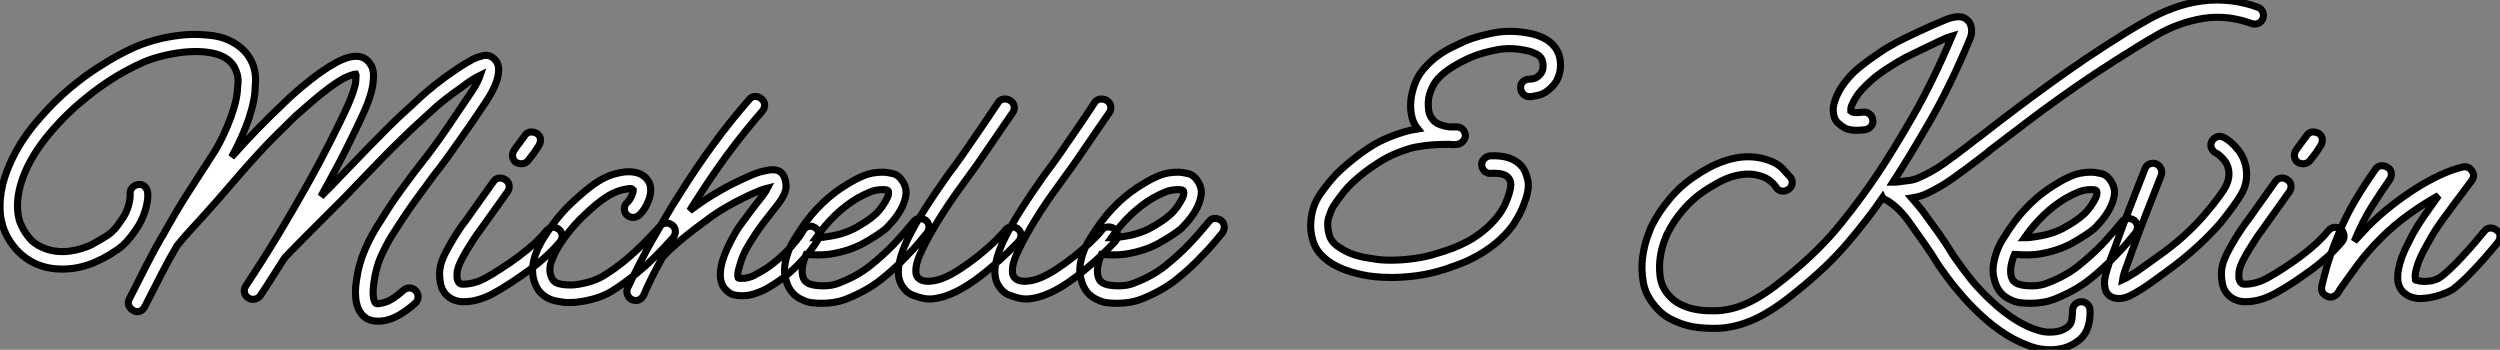
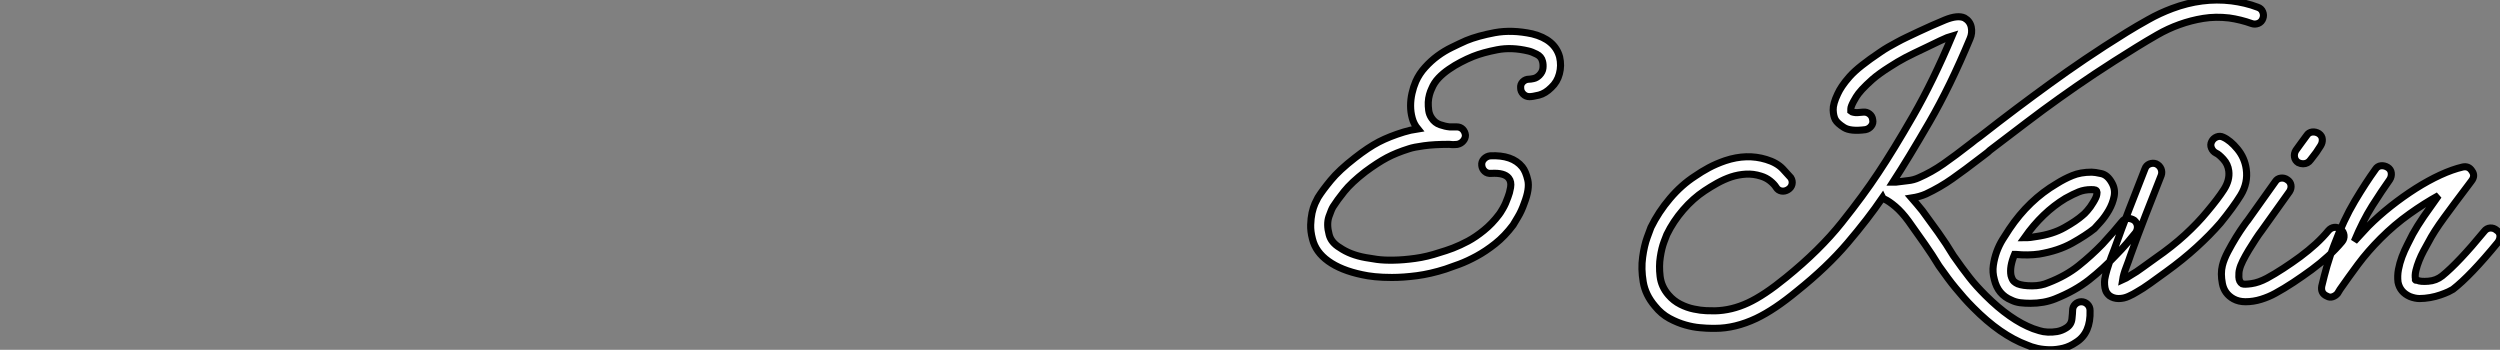
<svg xmlns="http://www.w3.org/2000/svg" viewBox="0.807 -41.901 352.304 49.291">
  <rect x="0.807" y="-41.901" width="352.304" height="49.291" fill="#808080" stroke="none" />
-   <path d="M70.39-33.66L70.39-33.66Q71.18-32.98 71.06-31.75L71.06-31.75Q70.95-30.13 69.44-27.78L69.44-27.78Q68.32-26.10 67.48-24.86Q66.64-23.63 65.88-22.57Q65.13-21.50 64.40-20.47Q63.67-19.43 62.78-18.26L62.78-18.26L61.94-17.19Q61.54-16.63 60.90-15.76Q60.26-14.90 59.50-13.86Q58.74-12.82 57.99-11.70Q57.23-10.58 56.56-9.52L56.56-9.52Q55.50-7.95 54.63-6.08Q53.76-4.20 53.48-1.96L53.48-1.96Q53.31-0.50 53.45 0.11Q53.59 0.73 53.76 0.84L53.76 0.84Q53.98 1.01 55.05 0.70Q56.11 0.39 57.68-1.01L57.68-1.01Q58.07-1.34 58.58-1.32Q59.08-1.29 59.42-0.90L59.42-0.90Q59.75-0.50 59.72 0Q59.70 0.50 59.30 0.84L59.30 0.84Q57.51 2.46 55.78 3.08L55.78 3.08Q55.27 3.25 54.85 3.30Q54.43 3.36 54.10 3.36L54.10 3.36Q53.48 3.36 53.03 3.22Q52.58 3.08 52.30 2.86L52.30 2.86Q51.24 2.13 50.96 0.34L50.96 0.34Q50.90-0.22 50.90-0.87Q50.90-1.51 51.02-2.24L51.02-2.24Q51.30-4.54 52.22-6.69Q53.14-8.85 54.43-10.75L54.43-10.75Q55.10-11.87 55.89-13.05Q56.67-14.22 57.46-15.29Q58.24-16.35 58.88-17.22Q59.53-18.09 59.98-18.65L59.98-18.65Q61.94-21.11 63.70-23.69Q65.46-26.26 67.37-29.12L67.37-29.12Q67.87-29.90 68.12-30.44Q68.38-30.97 68.49-31.30L68.49-31.30Q68.04-31.08 67.40-30.69Q66.75-30.30 65.74-29.51L65.74-29.51Q64.51-28.67 63.42-27.80Q62.33-26.94 61.82-26.43L61.82-26.43Q60.65-25.37 59.64-24.44Q58.63-23.52 57.43-22.34Q56.22-21.17 54.60-19.52Q52.98-17.86 50.62-15.40L50.62-15.40Q50.01-14.73 49-13.72Q47.99-12.71 46.76-11.48L46.76-11.48Q45.36-10.08 43.85-8.57Q42.34-7.06 40.94-5.60L40.94-5.60Q40.10-4.31 39.26-2.97Q38.42-1.62 37.52-0.28L37.52-0.28Q37.13 0.28 36.46 0.28L36.46 0.28Q36.06 0.28 35.78 0.06L35.78 0.06Q35.34-0.22 35.25-0.70Q35.17-1.18 35.45-1.62L35.45-1.62Q37.91-5.32 40.10-8.96Q42.28-12.60 44.13-15.90Q45.98-19.21 47.40-22.04Q48.83-24.86 49.78-26.94L49.78-26.94Q50.85-29.40 50.93-30.38Q51.02-31.36 50.96-31.47L50.96-31.47Q50.74-31.47 49.90-31.16Q49.06-30.86 47.26-29.57L47.26-29.57Q45.98-28.62 44.69-27.50Q43.40-26.38 42.50-25.59L42.50-25.59Q41.05-24.19 39.76-22.90Q38.47-21.62 37.21-20.24Q35.95-18.87 34.58-17.30Q33.21-15.74 31.58-13.83L31.58-13.83Q30.74-12.88 30.04-12.10Q29.34-11.31 28.67-10.58L28.67-10.58Q27.94-9.80 27.24-9.02Q26.54-8.23 25.76-7.28L25.76-7.28Q24.70-5.49 23.60-3.36Q22.51-1.23 21.22 1.29L21.22 1.29Q20.83 2.02 20.16 2.02L20.16 2.02Q19.82 2.02 19.60 1.85L19.60 1.85Q19.15 1.62 18.96 1.15Q18.76 0.67 19.04 0.22L19.04 0.22Q20.33-2.35 21.45-4.54Q22.57-6.72 23.63-8.57L23.63-8.57Q23.63-8.57 23.69-8.62L23.69-8.62Q25.70-12.26 27.44-14.95Q29.18-17.64 30.80-20.16L30.80-20.16Q31.19-20.72 31.75-21.78Q32.31-22.85 32.84-24.11Q33.38-25.37 33.77-26.68Q34.16-28 34.27-29.18L34.27-29.18L34.27-29.34Q34.33-29.85 34.36-30.38Q34.38-30.91 34.24-31.44Q34.10-31.98 33.80-32.51Q33.49-33.04 32.87-33.54L32.87-33.54Q31.92-34.22 30.49-34.47Q29.06-34.72 27.41-34.61Q25.76-34.50 24.05-34.10Q22.34-33.71 20.94-33.10L20.94-33.10Q20.16-32.76 18.82-32.06Q17.47-31.36 15.79-30.24Q14.11-29.12 12.21-27.52Q10.30-25.93 8.40-23.80L8.40-23.80Q5.60-20.66 4.28-17.50Q2.97-14.34 3.36-11.65L3.36-11.65Q3.36-11.65 3.47-11.12Q3.58-10.58 3.95-9.86Q4.31-9.13 4.96-8.34Q5.60-7.56 6.72-7.06L6.72-7.06Q7.67-6.61 8.71-6.50Q9.74-6.38 10.70-6.52Q11.65-6.66 12.43-6.92Q13.22-7.17 13.66-7.39L13.66-7.39Q13.83-7.50 14.06-7.62L14.06-7.62Q15.06-8.18 15.99-8.76Q16.91-9.35 17.86-10.81L17.86-10.81Q18.65-11.87 18.93-12.99Q19.21-14.11 19.15-14.56L19.15-14.56Q19.10-15.12 19.46-15.48Q19.82-15.85 20.33-15.90L20.33-15.90Q20.83-15.96 21.20-15.62Q21.56-15.29 21.62-14.73L21.62-14.73Q21.73-13.78 21.28-12.26Q20.83-10.75 19.88-9.41L19.88-9.41Q18.65-7.62 17.47-6.80Q16.30-5.99 15.23-5.43L15.23-5.43Q15.01-5.32 14.84-5.26L14.84-5.26Q13.94-4.76 12.54-4.37Q11.14-3.98 9.52-3.98L9.52-3.98Q8.57-3.98 7.59-4.17Q6.61-4.37 5.66-4.82L5.66-4.82Q3.25-5.99 1.85-8.51L1.85-8.51Q1.29-9.58 1.12-10.36Q0.95-11.14 0.90-11.31L0.90-11.31Q0.45-14.90 2.18-18.76L2.18-18.76Q3.64-22.18 6.55-25.42L6.55-25.42Q8.57-27.72 10.61-29.43Q12.66-31.14 14.48-32.31Q16.30-33.49 17.72-34.24Q19.15-35 19.99-35.34L19.99-35.34Q21.56-36.01 23.46-36.46Q25.37-36.90 27.16-37.02L27.16-37.02Q28.78-37.13 30.77-36.88Q32.76-36.62 34.33-35.50L34.33-35.50Q35.39-34.72 35.92-33.85Q36.46-32.98 36.65-32.12Q36.85-31.25 36.82-30.46Q36.79-29.68 36.74-29.12L36.74-29.12L36.74-28.95Q36.62-27.78 36.26-26.46Q35.90-25.14 35.42-23.94Q34.94-22.74 34.41-21.64Q33.88-20.55 33.43-19.77L33.43-19.77Q35.34-21.90 37.04-23.66Q38.75-25.42 40.82-27.38L40.82-27.38Q41.78-28.34 43.23-29.57Q44.69-30.80 46.14-31.81L46.14-31.81Q48.38-33.38 49.87-33.80Q51.35-34.22 52.30-33.60L52.30-33.60Q52.75-33.32 53.14-32.62Q53.54-31.92 53.42-30.63L53.42-30.63Q53.31-28.78 52.02-25.93L52.02-25.93Q51.07-23.86 49.59-20.89Q48.10-17.92 46.03-14.22L46.03-14.22Q46.93-15.12 47.66-15.85Q48.38-16.58 48.83-17.08L48.83-17.08Q51.24-19.60 52.86-21.25Q54.49-22.90 55.69-24.11Q56.90-25.31 57.93-26.24Q58.97-27.16 60.14-28.28L60.14-28.28Q60.82-28.90 62.13-29.96Q63.45-31.02 64.90-31.98L64.90-31.98Q65.69-32.54 66.36-32.93Q67.03-33.32 67.54-33.60L67.54-33.60Q67.98-33.82 68.85-34.05Q69.72-34.27 70.39-33.66ZM79.58-9.58L79.58-9.58Q79.97-9.24 80.02-8.74Q80.08-8.23 79.74-7.84L79.74-7.84Q78.90-6.83 77.81-5.82Q76.72-4.82 75.46-3.89Q74.20-2.97 72.88-2.10Q71.57-1.23 70.34-0.56L70.34-0.56Q69.44-0.06 68.35 0.28Q67.26 0.62 66.14 0.62L66.14 0.62Q65.18 0.62 64.46 0.22L64.46 0.22Q63.17-0.50 62.89-1.93Q62.61-3.36 62.89-4.48L62.89-4.48Q63.11-5.38 63.67-6.44Q64.23-7.50 64.82-8.46Q65.41-9.41 65.88-10.08Q66.36-10.75 66.47-10.86L66.47-10.86L70.34-16.30Q70.62-16.74 71.12-16.80Q71.62-16.86 72.02-16.58L72.02-16.58Q72.46-16.30 72.55-15.82Q72.63-15.34 72.35-14.90L72.35-14.90L68.43-9.41Q68.04-8.90 67.56-8.18Q67.09-7.45 66.61-6.66Q66.14-5.88 65.77-5.15Q65.41-4.42 65.30-3.92L65.30-3.92Q65.18-3.53 65.21-2.86Q65.24-2.18 65.69-1.90L65.69-1.90Q65.97-1.79 66.98-1.93Q67.98-2.07 69.16-2.69L69.16-2.69Q70.28-3.30 71.48-4.09Q72.69-4.87 73.86-5.74Q75.04-6.61 76.05-7.53Q77.06-8.46 77.84-9.41L77.84-9.41Q78.18-9.80 78.65-9.86Q79.13-9.91 79.58-9.58ZM73.58-18.98L73.58-18.98Q73.14-19.26 73.05-19.77Q72.97-20.27 73.25-20.72L73.25-20.72Q73.58-21.22 73.98-21.73Q74.37-22.23 74.76-22.79L74.76-22.79Q75.04-23.24 75.54-23.30Q76.05-23.35 76.50-23.07L76.50-23.07Q76.94-22.74 76.97-22.26Q77-21.78 76.72-21.34L76.72-21.34Q76.44-20.89 76.10-20.41Q75.77-19.94 75.32-19.38L75.32-19.38Q74.93-18.82 74.26-18.82L74.26-18.82Q73.92-18.82 73.58-18.98ZM89.38-17.70L89.38-17.70Q91.50-17.70 92.29-16.18L92.29-16.18Q92.74-15.18 92.26-13.80Q91.78-12.43 90.89-11.59L90.89-11.59Q90.44-11.26 90.05-11.26L90.05-11.26Q89.49-11.26 89.10-11.65L89.10-11.65Q88.76-12.04 88.79-12.54Q88.82-13.05 89.21-13.38L89.21-13.38Q89.60-13.78 89.82-14.31Q90.05-14.84 90.05-15.12L90.05-15.12Q89.82-15.40 89.43-15.32Q89.04-15.23 88.65-15.18L88.65-15.18Q88.03-15.06 87.14-14.64Q86.24-14.22 84.78-13.05L84.78-13.05Q82.82-11.37 81.76-10.16Q80.70-8.96 79.74-7.50L79.74-7.50Q79.07-6.50 78.57-5.21Q78.06-3.92 78.51-2.86L78.51-2.86Q78.79-2.13 79.52-1.93Q80.25-1.74 81.20-1.74L81.20-1.74Q82.10-1.74 83.44-2.07Q84.78-2.41 85.74-2.97L85.74-2.97Q87.36-3.92 89.29-5.54Q91.22-7.17 93.86-10.08L93.86-10.08Q94.25-10.47 94.75-10.47L94.75-10.47Q95.14-10.47 95.59-10.14L95.59-10.14Q95.98-9.80 95.98-9.30Q95.98-8.79 95.65-8.40L95.65-8.40Q92.90-5.32 90.80-3.61Q88.70-1.90 86.97-0.84L86.97-0.84Q85.79-0.11 84.11 0.31Q82.43 0.73 81.20 0.73L81.20 0.73Q80.92 0.73 80.67 0.73Q80.42 0.73 80.08 0.67L80.08 0.67Q79.74 0.62 79.24 0.53Q78.74 0.45 78.18 0.20Q77.62-0.06 77.08-0.56Q76.55-1.06 76.22-1.90L76.22-1.90Q75.04-4.82 77.73-8.85L77.73-8.85Q78.74-10.42 79.88-11.76Q81.03-13.10 83.16-14.90L83.16-14.90Q84.62-16.13 85.79-16.74Q86.97-17.36 88.26-17.58L88.26-17.58Q88.54-17.64 88.82-17.67Q89.10-17.70 89.38-17.70ZM115.58-9.86L115.58-9.86Q116.03-9.63 116.20-9.13Q116.37-8.62 116.09-8.18L116.09-8.18Q115.19-6.55 113.18-4.51Q111.16-2.46 108.53-1.06L108.53-1.06Q107.97-0.78 107.13-0.50Q106.29-0.22 105.34-0.22L105.34-0.22Q104.72-0.22 104.19-0.36Q103.66-0.50 103.21-0.95L103.21-0.95Q101.81-2.18 102.59-5.04L102.59-5.04Q102.87-5.99 103.29-6.89Q103.71-7.78 104.05-8.40L104.05-8.40Q104.27-8.79 104.52-9.24Q104.78-9.69 105.25-10.33Q105.73-10.98 106.43-11.93Q107.13-12.88 108.30-14.34L108.30-14.34Q108.81-15.06 108.98-15.40L108.98-15.40Q108.53-15.29 107.80-15.01Q107.07-14.73 106.01-14.22L106.01-14.22Q104.50-13.50 103.01-12.63Q101.53-11.76 100.30-10.81L100.30-10.81Q98.50-9.52 96.85-8.15Q95.20-6.78 94.19-5.66L94.19-5.66Q92.57-2.80 91.50-0.28L91.50-0.28Q91.11 0.45 90.38 0.45L90.38 0.45Q90.22 0.45 89.88 0.34L89.88 0.34Q89.43 0.11 89.24-0.36Q89.04-0.84 89.26-1.34L89.26-1.34Q89.49-1.85 89.88-2.63Q90.27-3.42 90.69-4.26Q91.11-5.10 91.50-5.82Q91.90-6.55 92.12-7L92.12-7Q93.13-8.79 94.25-10.72Q95.37-12.66 96.66-14.67L96.66-14.67Q98.95-18.31 101.33-21.56Q103.71-24.81 106.34-27.83L106.34-27.83Q106.68-28.28 107.18-28.31Q107.69-28.34 108.08-28L108.08-28Q108.53-27.66 108.56-27.16Q108.58-26.66 108.25-26.26L108.25-26.26Q105.62-23.24 103.29-20.08Q100.97-16.91 98.73-13.38L98.73-13.38Q98.56-13.10 98.36-12.80Q98.17-12.49 98-12.21L98-12.21Q98.22-12.38 98.42-12.52Q98.62-12.66 98.84-12.82L98.84-12.82Q100.30-13.89 102.09-14.92Q103.88-15.96 105.62-16.74L105.62-16.74Q106.46-17.14 107.18-17.42Q107.91-17.70 108.53-17.81L108.53-17.81Q108.70-17.86 109.03-17.92Q109.37-17.98 109.76-17.98Q110.15-17.98 110.49-17.84Q110.82-17.70 111.10-17.36L111.10-17.36Q111.55-16.74 111.58-15.65Q111.61-14.56 110.21-12.82L110.21-12.82Q109.09-11.42 108.42-10.53Q107.74-9.63 107.32-8.99Q106.90-8.34 106.65-7.95Q106.40-7.56 106.18-7.17L106.18-7.17Q105.90-6.72 105.59-6.02Q105.28-5.32 105.06-4.54L105.06-4.54Q104.78-3.64 104.78-3.25Q104.78-2.86 104.83-2.74L104.83-2.74Q104.94-2.63 105.78-2.69L105.78-2.69Q106.79-2.86 107.35-3.25L107.35-3.25Q108.47-3.81 109.51-4.59Q110.54-5.38 111.41-6.22Q112.28-7.06 112.92-7.87Q113.57-8.68 113.96-9.35L113.96-9.35Q114.18-9.80 114.66-9.97Q115.14-10.14 115.58-9.86ZM116.65 0.84L116.65 0.84Q115.86 0.84 115.19 0.76Q114.52 0.67 113.96 0.39L113.96 0.39Q112.06-0.39 111.55-2.52L111.55-2.52Q111.27-3.53 111.41-4.51Q111.55-5.49 111.89-6.41Q112.22-7.34 112.73-8.15Q113.23-8.96 113.68-9.63L113.68-9.63Q116.42-13.72 120.34-16.02L120.34-16.02Q121.41-16.69 122.56-17.16Q123.70-17.64 125.27-17.64L125.27-17.64Q125.72-17.64 126.62-17.44Q127.51-17.25 128.13-16.13L128.13-16.13Q128.63-15.23 128.44-14.22Q128.24-13.22 127.71-12.29Q127.18-11.37 126.56-10.67Q125.94-9.97 125.66-9.69L125.66-9.69Q124.49-8.74 122.53-7.64Q120.57-6.55 117.88-6.10L117.88-6.10Q116.31-5.88 114.58-6.05L114.58-6.05L114.41-6.05Q113.68-4.31 113.90-3.08L113.90-3.08Q114.07-2.46 114.32-2.24Q114.58-2.02 114.86-1.90L114.86-1.90Q115.58-1.62 116.87-1.62Q118.16-1.62 119.17-2.07L119.17-2.07Q121.63-3.02 123.42-4.45Q125.22-5.88 126.78-7.50L126.78-7.50Q127.68-8.46 128.38-9.27Q129.08-10.08 129.53-10.64L129.53-10.64Q129.86-11.09 130.34-11.12Q130.82-11.14 131.26-10.86L131.26-10.86Q131.66-10.53 131.71-10.05Q131.77-9.58 131.49-9.13L131.49-9.13Q130.98-8.51 130.26-7.64Q129.53-6.78 128.58-5.82L128.58-5.82Q126.90-4.03 124.91-2.46Q122.92-0.90 120.12 0.22L120.12 0.22Q118.55 0.84 116.65 0.84ZM115.81-8.40L115.81-8.40Q116.65-8.40 117.49-8.57L117.49-8.57Q119.78-8.90 121.44-9.83Q123.09-10.75 124.04-11.59L124.04-11.59Q124.21-11.70 124.66-12.21Q125.10-12.71 125.50-13.38L125.50-13.38Q125.94-14.11 126-14.48Q126.06-14.84 126-14.95L126-14.95Q125.94-15.06 125.80-15.12Q125.66-15.18 125.22-15.18L125.22-15.18Q124.26-15.18 123.48-14.87Q122.70-14.56 121.58-13.94L121.58-13.94Q118.33-11.98 115.81-8.40ZM130.76 0.11L130.76 0.11Q130.31 0 129.44-0.31Q128.58-0.62 127.96-1.57L127.96-1.57Q126.62-3.58 128.52-7.78L128.52-7.78Q129.53-9.91 131.04-12.29Q132.55-14.67 134.51-17.42L134.51-17.42Q135.41-18.59 136.47-20.10Q137.54-21.62 138.82-23.52L138.82-23.52Q139.44-24.42 140.08-25.37Q140.73-26.32 141.46-27.44L141.46-27.44Q141.74-27.89 142.24-27.94Q142.74-28 143.19-27.72L143.19-27.72Q143.64-27.44 143.72-26.96Q143.81-26.49 143.53-26.04L143.53-26.04Q142.74-24.92 142.10-23.97Q141.46-23.02 140.84-22.12L140.84-22.12Q139.55-20.22 138.49-18.70Q137.42-17.19 136.47-15.90L136.47-15.90Q134.57-13.33 133.14-11.00Q131.71-8.68 130.76-6.72L130.76-6.72Q129.98-5.10 129.89-4.17Q129.81-3.25 130.03-2.97L130.03-2.97Q130.31-2.52 130.79-2.38Q131.26-2.24 131.82-2.27Q132.38-2.30 132.89-2.44Q133.39-2.58 133.78-2.74L133.78-2.74Q134.79-3.14 136.08-3.98Q137.37-4.82 138.60-5.80Q139.83-6.78 140.87-7.76Q141.90-8.74 142.46-9.46L142.46-9.46Q142.74-9.86 143.25-9.91Q143.75-9.97 144.20-9.69L144.20-9.69Q144.65-9.35 144.68-8.85Q144.70-8.34 144.42-7.95L144.42-7.95Q144.31-7.84 143.92-7.42Q143.53-7 142.94-6.44Q142.35-5.88 141.68-5.26Q141.01-4.65 140.34-4.09L140.34-4.09Q137.14-1.40 134.74-0.45L134.74-0.45Q133.84-0.06 132.78 0.14Q131.71 0.34 130.76 0.11ZM144.37 0.11L144.37 0.11Q143.92 0 143.05-0.31Q142.18-0.62 141.57-1.57L141.57-1.57Q140.22-3.58 142.13-7.78L142.13-7.78Q143.14-9.91 144.65-12.29Q146.16-14.67 148.12-17.42L148.12-17.42Q149.02-18.59 150.08-20.10Q151.14-21.62 152.43-23.52L152.43-23.52Q153.05-24.42 153.69-25.37Q154.34-26.32 155.06-27.44L155.06-27.44Q155.34-27.89 155.85-27.94Q156.35-28 156.80-27.72L156.80-27.72Q157.25-27.44 157.33-26.96Q157.42-26.49 157.14-26.04L157.14-26.04Q156.35-24.92 155.71-23.97Q155.06-23.02 154.45-22.12L154.45-22.12Q153.16-20.22 152.10-18.70Q151.03-17.19 150.08-15.90L150.08-15.90Q148.18-13.33 146.75-11.00Q145.32-8.68 144.37-6.72L144.37-6.72Q143.58-5.10 143.50-4.17Q143.42-3.25 143.64-2.97L143.64-2.97Q143.92-2.52 144.40-2.38Q144.87-2.24 145.43-2.27Q145.99-2.30 146.50-2.44Q147-2.58 147.39-2.74L147.39-2.74Q148.40-3.14 149.69-3.98Q150.98-4.82 152.21-5.80Q153.44-6.78 154.48-7.76Q155.51-8.74 156.07-9.46L156.07-9.46Q156.35-9.86 156.86-9.91Q157.36-9.97 157.81-9.69L157.81-9.69Q158.26-9.35 158.28-8.85Q158.31-8.34 158.03-7.95L158.03-7.95Q157.92-7.84 157.53-7.42Q157.14-7 156.55-6.44Q155.96-5.88 155.29-5.26Q154.62-4.65 153.94-4.09L153.94-4.09Q150.75-1.40 148.34-0.45L148.34-0.45Q147.45-0.06 146.38 0.14Q145.32 0.34 144.37 0.11ZM158.26 0.84L158.26 0.84Q157.47 0.84 156.80 0.76Q156.13 0.67 155.57 0.39L155.57 0.39Q153.66-0.39 153.16-2.52L153.16-2.52Q152.88-3.53 153.02-4.51Q153.16-5.49 153.50-6.41Q153.83-7.34 154.34-8.15Q154.84-8.96 155.29-9.63L155.29-9.63Q158.03-13.72 161.95-16.02L161.95-16.02Q163.02-16.69 164.16-17.16Q165.31-17.64 166.88-17.64L166.88-17.64Q167.33-17.64 168.22-17.44Q169.12-17.25 169.74-16.13L169.74-16.13Q170.24-15.23 170.04-14.22Q169.85-13.22 169.32-12.29Q168.78-11.37 168.17-10.67Q167.55-9.97 167.27-9.69L167.27-9.69Q166.10-8.74 164.14-7.64Q162.18-6.55 159.49-6.10L159.49-6.10Q157.92-5.88 156.18-6.05L156.18-6.05L156.02-6.05Q155.29-4.31 155.51-3.08L155.51-3.08Q155.68-2.46 155.93-2.24Q156.18-2.02 156.46-1.90L156.46-1.90Q157.19-1.62 158.48-1.62Q159.77-1.62 160.78-2.07L160.78-2.07Q163.24-3.02 165.03-4.45Q166.82-5.88 168.39-7.50L168.39-7.50Q169.29-8.46 169.99-9.27Q170.69-10.08 171.14-10.64L171.14-10.64Q171.47-11.09 171.95-11.12Q172.42-11.14 172.87-10.86L172.87-10.86Q173.26-10.53 173.32-10.05Q173.38-9.58 173.10-9.13L173.10-9.13Q172.59-8.51 171.86-7.64Q171.14-6.78 170.18-5.82L170.18-5.82Q168.50-4.03 166.52-2.46Q164.53-0.90 161.73 0.22L161.73 0.22Q160.16 0.84 158.26 0.84ZM157.42-8.40L157.42-8.40Q158.26-8.40 159.10-8.57L159.10-8.57Q161.39-8.90 163.04-9.83Q164.70-10.75 165.65-11.59L165.65-11.59Q165.82-11.70 166.26-12.21Q166.71-12.71 167.10-13.38L167.10-13.38Q167.55-14.11 167.61-14.48Q167.66-14.84 167.61-14.95L167.61-14.95Q167.55-15.06 167.41-15.12Q167.27-15.18 166.82-15.18L166.82-15.18Q165.87-15.18 165.09-14.87Q164.30-14.56 163.18-13.94L163.18-13.94Q159.94-11.98 157.42-8.40Z" fill="white" stroke="black" transform="scale(1,1)" />
-   <path d="M196.96-2.80L196.96-2.80Q195.62-2.80 194.55-2.91Q193.49-3.02 192.76-3.19L192.76-3.19Q189.79-3.81 188.00-5.10Q186.21-6.38 185.76-8.23L185.76-8.23Q185.48-9.30 185.51-10.22Q185.54-11.14 185.70-11.90Q185.87-12.66 186.12-13.22Q186.38-13.78 186.54-14.06L186.54-14.06Q187.16-15.06 188.34-16.49Q189.51-17.92 191.75-19.66L191.75-19.66Q193.60-21.11 195.11-21.90Q196.62-22.68 198.64-23.30L198.64-23.30Q199.54-23.58 200.60-23.74L200.60-23.74Q200.04-24.42 199.82-25.26Q199.59-26.10 199.59-26.99Q199.59-27.89 199.79-28.76Q199.98-29.62 200.32-30.41L200.32-30.41Q200.82-31.53 201.64-32.42Q202.45-33.32 203.40-34.02Q204.35-34.72 205.39-35.22Q206.42-35.73 207.43-36.18L207.43-36.18Q209.06-36.85 211.46-37.30Q213.87-37.74 216.73-37.13L216.73-37.13Q219.92-36.34 220.59-33.88L220.59-33.88Q220.87-32.65 220.56-31.50Q220.26-30.35 219.42-29.57L219.42-29.57Q218.58-28.73 217.68-28.50Q216.78-28.28 216.34-28.28L216.34-28.28Q215.83-28.28 215.47-28.64Q215.10-29.01 215.10-29.51L215.10-29.51Q215.05-30.02 215.41-30.38Q215.78-30.74 216.28-30.74L216.28-30.74Q216.50-30.74 216.92-30.83Q217.34-30.91 217.74-31.30L217.74-31.30Q218.18-31.75 218.24-32.28Q218.30-32.82 218.18-33.26L218.18-33.26Q218.02-33.94 217.34-34.27Q216.67-34.61 216.17-34.72L216.17-34.72Q213.82-35.28 211.80-34.89Q209.78-34.50 208.38-33.94L208.38-33.94Q207.54-33.60 206.68-33.15Q205.81-32.70 205.00-32.14Q204.18-31.58 203.54-30.91Q202.90-30.24 202.56-29.40L202.56-29.40Q202.39-29.06 202.25-28.56Q202.11-28.06 202.08-27.50Q202.06-26.94 202.14-26.35Q202.22-25.76 202.56-25.26L202.56-25.26Q203.01-24.58 203.74-24.33Q204.46-24.08 205.08-24.02L205.08-24.02L206.09-24.02Q206.59-24.02 206.93-23.69Q207.26-23.35 207.32-22.85L207.32-22.85Q207.32-22.40 207.01-22.04Q206.70-21.67 206.20-21.56L206.20-21.56Q206.14-21.56 205.84-21.53Q205.53-21.50 205.02-21.56L205.02-21.56Q202.90-21.56 201.47-21.36Q200.04-21.17 199.37-20.94L199.37-20.94Q197.58-20.38 196.26-19.68Q194.94-18.98 193.21-17.70L193.21-17.70Q191.25-16.18 190.24-14.92Q189.23-13.66 188.67-12.77L188.67-12.77Q188.45-12.43 188.08-11.37Q187.72-10.30 188.11-8.85L188.11-8.85Q188.39-7.73 189.62-7L189.62-7Q191.08-5.99 193.26-5.60L193.26-5.60Q193.82-5.49 194.83-5.35Q195.84-5.21 197.21-5.24Q198.58-5.26 200.24-5.49Q201.89-5.71 203.74-6.33L203.74-6.33Q204.52-6.55 205.56-6.94Q206.59-7.34 207.68-7.92Q208.78-8.51 209.92-9.44Q211.07-10.36 212.08-11.70L212.08-11.70Q212.19-11.82 212.58-12.49Q212.98-13.16 213.31-14.11L213.31-14.11Q213.54-14.67 213.68-15.48Q213.82-16.30 213.42-16.80L213.42-16.80Q212.81-17.58 210.96-17.47L210.96-17.47Q210.40-17.42 210.04-17.75Q209.67-18.09 209.62-18.59L209.62-18.59Q209.56-19.10 209.92-19.49Q210.29-19.88 210.79-19.94L210.79-19.94Q213.93-20.10 215.33-18.37L215.33-18.37Q215.83-17.75 216.11-16.52Q216.39-15.29 215.61-13.27L215.61-13.27Q215.22-12.15 214.71-11.31Q214.21-10.47 214.04-10.19L214.04-10.19Q212.86-8.62 211.52-7.56Q210.18-6.50 208.89-5.80Q207.60-5.10 206.48-4.68Q205.36-4.26 204.52-3.98L204.52-3.98Q202.39-3.30 200.49-3.05Q198.58-2.80 196.96-2.80Z" fill="white" stroke="black" transform="scale(1,1)" />
+   <path d="M196.96-2.80L196.96-2.80Q195.62-2.80 194.55-2.91Q193.49-3.02 192.76-3.19L192.76-3.19Q189.79-3.81 188.00-5.10Q186.21-6.38 185.76-8.23L185.76-8.23Q185.48-9.30 185.51-10.22Q185.54-11.14 185.70-11.90Q185.87-12.66 186.12-13.22Q186.38-13.78 186.54-14.06Q187.16-15.06 188.34-16.49Q189.51-17.92 191.75-19.66L191.75-19.66Q193.60-21.11 195.11-21.90Q196.62-22.68 198.64-23.30L198.64-23.30Q199.54-23.58 200.60-23.74L200.60-23.74Q200.04-24.42 199.82-25.26Q199.59-26.10 199.59-26.99Q199.59-27.89 199.79-28.76Q199.98-29.62 200.32-30.41L200.32-30.41Q200.82-31.53 201.64-32.42Q202.45-33.32 203.40-34.02Q204.35-34.72 205.39-35.22Q206.42-35.73 207.43-36.18L207.43-36.18Q209.06-36.85 211.46-37.30Q213.87-37.74 216.73-37.13L216.73-37.13Q219.92-36.34 220.59-33.88L220.59-33.88Q220.87-32.65 220.56-31.50Q220.26-30.35 219.42-29.57L219.42-29.57Q218.58-28.73 217.68-28.50Q216.78-28.28 216.34-28.28L216.34-28.28Q215.83-28.28 215.47-28.64Q215.10-29.01 215.10-29.51L215.10-29.51Q215.05-30.02 215.41-30.38Q215.78-30.74 216.28-30.74L216.28-30.74Q216.50-30.74 216.92-30.83Q217.34-30.91 217.74-31.30L217.74-31.30Q218.18-31.75 218.24-32.28Q218.30-32.82 218.18-33.26L218.18-33.26Q218.02-33.94 217.34-34.27Q216.67-34.61 216.17-34.72L216.17-34.72Q213.82-35.28 211.80-34.89Q209.78-34.50 208.38-33.94L208.38-33.94Q207.54-33.60 206.68-33.15Q205.81-32.70 205.00-32.14Q204.18-31.58 203.54-30.91Q202.90-30.24 202.56-29.40L202.56-29.40Q202.39-29.06 202.25-28.56Q202.11-28.06 202.08-27.50Q202.06-26.94 202.14-26.35Q202.22-25.76 202.56-25.26L202.56-25.26Q203.01-24.58 203.74-24.33Q204.46-24.08 205.08-24.02L205.08-24.02L206.09-24.02Q206.59-24.02 206.93-23.69Q207.26-23.35 207.32-22.85L207.32-22.85Q207.32-22.40 207.01-22.04Q206.70-21.67 206.20-21.56L206.20-21.56Q206.14-21.56 205.84-21.53Q205.53-21.50 205.02-21.56L205.02-21.56Q202.90-21.56 201.47-21.36Q200.04-21.17 199.37-20.94L199.37-20.94Q197.58-20.38 196.26-19.68Q194.94-18.98 193.21-17.70L193.21-17.70Q191.25-16.18 190.24-14.92Q189.23-13.66 188.67-12.77L188.67-12.77Q188.45-12.43 188.08-11.37Q187.72-10.30 188.11-8.85L188.11-8.85Q188.39-7.73 189.62-7L189.62-7Q191.08-5.99 193.26-5.60L193.26-5.60Q193.82-5.49 194.83-5.35Q195.84-5.21 197.21-5.24Q198.58-5.26 200.24-5.49Q201.89-5.71 203.74-6.33L203.74-6.33Q204.52-6.55 205.56-6.94Q206.59-7.34 207.68-7.92Q208.78-8.51 209.92-9.44Q211.07-10.36 212.08-11.70L212.08-11.70Q212.19-11.82 212.58-12.49Q212.98-13.16 213.31-14.11L213.31-14.11Q213.54-14.67 213.68-15.48Q213.82-16.30 213.42-16.80L213.42-16.80Q212.81-17.58 210.96-17.47L210.96-17.47Q210.40-17.42 210.04-17.75Q209.67-18.09 209.62-18.59L209.62-18.59Q209.56-19.10 209.92-19.49Q210.29-19.88 210.79-19.94L210.79-19.94Q213.93-20.10 215.33-18.37L215.33-18.37Q215.83-17.75 216.11-16.52Q216.39-15.29 215.61-13.27L215.61-13.27Q215.22-12.15 214.71-11.31Q214.21-10.47 214.04-10.19L214.04-10.19Q212.86-8.62 211.52-7.56Q210.18-6.50 208.89-5.80Q207.60-5.10 206.48-4.68Q205.36-4.26 204.52-3.98L204.52-3.98Q202.39-3.30 200.49-3.05Q198.58-2.80 196.96-2.80Z" fill="white" stroke="black" transform="scale(1,1)" />
  <path d="M318.97-40.88L318.97-40.88Q319.48-40.71 319.67-40.24Q319.87-39.76 319.70-39.31L319.70-39.31Q319.53-38.81 319.06-38.61Q318.58-38.42 318.13-38.58L318.13-38.58Q317.35-38.86 316.54-39.06Q315.73-39.26 314.94-39.37L314.94-39.37Q313.04-39.59 311.30-39.31Q309.57-39.03 307.94-38.44Q306.32-37.86 304.81-36.99Q303.29-36.12 301.84-35.22L301.84-35.22Q298.59-33.21 296.01-31.50Q293.44-29.79 291.09-28.11Q288.73-26.43 286.38-24.64Q284.03-22.85 281.23-20.72L281.23-20.72Q280.95-20.44 280.64-20.22Q280.33-19.99 280.05-19.77L280.05-19.77Q277.65-17.92 275.94-16.72Q274.23-15.51 272.21-14.56L272.21-14.56Q271.32-14.17 270.20-14L270.20-14Q270.59-13.55 270.95-13.13Q271.32-12.71 271.71-12.21L271.71-12.21Q272.83-10.70 273.95-9.13Q275.07-7.56 276.08-5.88L276.08-5.88Q276.75-4.93 277.28-4.20Q277.81-3.47 278.32-2.83Q278.82-2.18 279.38-1.57Q279.94-0.95 280.61-0.28L280.61-0.28Q284.09 3.19 287.33 4.42L287.33 4.42Q287.67 4.54 288.20 4.70Q288.73 4.87 289.38 4.90Q290.02 4.93 290.69 4.82Q291.37 4.70 291.98 4.31L291.98 4.31Q292.71 3.86 292.79 3.02Q292.88 2.18 292.88 1.85L292.88 1.85Q292.88 1.34 293.24 0.98Q293.61 0.62 294.11 0.62L294.11 0.62Q294.61 0.62 294.98 0.98Q295.34 1.34 295.34 1.85L295.34 1.85Q295.45 5.04 293.38 6.33L293.38 6.33Q292.49 6.94 291.56 7.17Q290.64 7.39 289.80 7.39L289.80 7.39Q288.79 7.39 287.92 7.20Q287.05 7 286.44 6.72L286.44 6.72Q282.69 5.32 278.88 1.46L278.88 1.46Q278.15 0.73 277.56 0.06Q276.97-0.62 276.41-1.29Q275.85-1.96 275.29-2.72Q274.73-3.47 274.06-4.42L274.06-4.42Q273.11-5.99 272.05-7.50Q270.98-9.02 269.75-10.75L269.75-10.75Q268.80-12.04 267.90-12.80Q267.01-13.55 266.39-13.83L266.39-13.83Q266.17-13.94 266.11-14.06L266.11-14.06Q264.04-11.03 261.15-7.64Q258.27-4.26 254.07-0.90L254.07-0.90Q250.88 1.74 248.30 2.97L248.30 2.97Q245.33 4.37 242.53 4.37L242.53 4.37L242.03 4.37Q241.36 4.37 240.38 4.28Q239.40 4.20 238.31 3.89Q237.21 3.58 236.07 2.97Q234.92 2.35 234.02 1.23L234.02 1.23Q232.68-0.34 232.37-2.18Q232.06-4.03 232.29-5.66Q232.51-7.28 232.93-8.43Q233.35-9.58 233.46-9.86L233.46-9.86Q234.53-12.04 236.15-13.94Q237.77-15.85 239.68-17.08L239.68-17.08Q240.57-17.70 241.61-18.26Q242.65-18.82 243.93-19.26L243.93-19.26Q246.96-20.27 249.70-19.43L249.70-19.43Q251.21-18.98 252.05-18.09Q252.89-17.19 253.17-16.86L253.17-16.86Q253.45-16.41 253.34-15.93Q253.23-15.46 252.78-15.18L252.78-15.18Q252.33-14.90 251.86-14.98Q251.38-15.06 251.10-15.51L251.10-15.51Q250.82-15.96 250.26-16.41Q249.70-16.86 248.97-17.08L248.97-17.08Q247.91-17.42 246.85-17.36Q245.78-17.30 244.77-16.97Q243.77-16.63 242.81-16.10Q241.86-15.57 241.02-15.01L241.02-15.01Q239.40-13.94 238.00-12.32Q236.60-10.70 235.70-8.85L235.70-8.85Q235.65-8.74 235.31-7.84Q234.97-6.94 234.78-5.68Q234.58-4.42 234.75-2.97Q234.92-1.51 235.93-0.34L235.93-0.34Q236.65 0.50 237.61 0.98Q238.56 1.46 239.51 1.65Q240.46 1.85 241.25 1.88Q242.03 1.90 242.48 1.90L242.48 1.90Q244.83 1.85 247.13 0.78Q249.42-0.28 252.50-2.80L252.50-2.80Q257.26-6.66 260.34-10.53Q263.42-14.39 265.49-17.53L265.49-17.53Q267.62-20.72 270.42-25.59Q273.22-30.46 275.91-36.85L275.91-36.85Q275.69-36.79 275.21-36.60Q274.73-36.40 274.20-36.15Q273.67-35.90 273.14-35.64Q272.61-35.39 272.27-35.22L272.27-35.22Q270.37-34.33 269.30-33.77Q268.24-33.21 267.12-32.48L267.12-32.48Q265.61-31.53 264.68-30.72Q263.76-29.90 263.20-29.29Q262.64-28.67 262.39-28.25Q262.13-27.83 262.02-27.61L262.02-27.61Q261.63-26.88 261.63-26.57Q261.63-26.26 261.63-26.21L261.63-26.21Q261.69-26.15 262.05-26.07Q262.41-25.98 263.37-26.10L263.37-26.10Q263.87-26.15 264.26-25.84Q264.65-25.54 264.71-25.03L264.71-25.03Q264.82-24.53 264.51-24.14Q264.21-23.74 263.70-23.63L263.70-23.63Q261.57-23.35 260.65-23.94Q259.73-24.53 259.45-25.03L259.45-25.03Q259.17-25.54 259.14-26.40Q259.11-27.27 259.78-28.67L259.78-28.67Q260.01-29.18 260.40-29.76Q260.79-30.35 261.46-31.11Q262.13-31.86 263.20-32.70Q264.26-33.54 265.77-34.55L265.77-34.55Q266.33-34.94 266.92-35.28Q267.51-35.62 268.13-35.95Q268.74-36.29 269.50-36.65Q270.25-37.02 271.21-37.46L271.21-37.46Q272.16-37.91 273.05-38.30Q273.95-38.70 274.90-39.09L274.90-39.09Q276.69-39.82 277.65-39.37L277.65-39.37Q278.43-38.92 278.60-38.08Q278.77-37.24 278.43-36.46L278.43-36.46Q275.63-29.74 272.69-24.67Q269.75-19.60 267.57-16.24L267.57-16.24L268.01-16.24Q268.80-16.35 269.64-16.44Q270.48-16.52 271.21-16.86L271.21-16.86Q273.00-17.64 274.65-18.79Q276.30-19.94 278.60-21.73L278.60-21.73Q278.88-21.95 279.16-22.18Q279.44-22.40 279.77-22.62L279.77-22.62Q282.57-24.81 284.95-26.60Q287.33-28.39 289.69-30.10Q292.04-31.81 294.64-33.57Q297.25-35.34 300.49-37.35L300.49-37.35Q301.95-38.25 303.55-39.14Q305.14-40.04 306.93-40.71L306.93-40.71Q311.13-42.28 315.28-41.78L315.28-41.78Q316.23-41.66 317.15-41.44Q318.08-41.22 318.97-40.88ZM286.94 0.84L286.94 0.84Q286.16 0.84 285.49 0.76Q284.81 0.67 284.25 0.39L284.25 0.39Q282.35-0.39 281.85-2.52L281.85-2.52Q281.57-3.53 281.71-4.51Q281.85-5.49 282.18-6.41Q282.52-7.34 283.02-8.15Q283.53-8.96 283.97-9.63L283.97-9.63Q286.72-13.72 290.64-16.02L290.64-16.02Q291.70-16.69 292.85-17.16Q294.00-17.64 295.57-17.64L295.57-17.64Q296.01-17.64 296.91-17.44Q297.81-17.25 298.42-16.13L298.42-16.13Q298.93-15.23 298.73-14.22Q298.53-13.22 298.00-12.29Q297.47-11.37 296.85-10.67Q296.24-9.97 295.96-9.69L295.96-9.69Q294.78-8.74 292.82-7.64Q290.86-6.55 288.17-6.10L288.17-6.10Q286.61-5.88 284.87-6.05L284.87-6.05L284.70-6.05Q283.97-4.31 284.20-3.08L284.20-3.08Q284.37-2.46 284.62-2.24Q284.87-2.02 285.15-1.90L285.15-1.90Q285.88-1.62 287.17-1.62Q288.45-1.62 289.46-2.07L289.46-2.07Q291.93-3.02 293.72-4.45Q295.51-5.88 297.08-7.50L297.08-7.50Q297.97-8.46 298.67-9.27Q299.37-10.08 299.82-10.64L299.82-10.64Q300.16-11.09 300.63-11.12Q301.11-11.14 301.56-10.86L301.56-10.86Q301.95-10.53 302.01-10.05Q302.06-9.58 301.78-9.13L301.78-9.13Q301.28-8.51 300.55-7.64Q299.82-6.78 298.87-5.82L298.87-5.82Q297.19-4.03 295.20-2.46Q293.21-0.90 290.41 0.22L290.41 0.22Q288.85 0.84 286.94 0.84ZM286.10-8.40L286.10-8.40Q286.94-8.40 287.78-8.57L287.78-8.57Q290.08-8.90 291.73-9.83Q293.38-10.75 294.33-11.59L294.33-11.59Q294.50-11.70 294.95-12.21Q295.40-12.71 295.79-13.38L295.79-13.38Q296.24-14.11 296.29-14.48Q296.35-14.84 296.29-14.95L296.29-14.95Q296.24-15.06 296.10-15.12Q295.96-15.18 295.51-15.18L295.51-15.18Q294.56-15.18 293.77-14.87Q292.99-14.56 291.87-13.94L291.87-13.94Q288.62-11.98 286.10-8.40ZM299.37 0.17L299.37 0.17Q298.65 0.17 298.09-0.22L298.09-0.22Q297.69-0.56 297.55-0.95Q297.41-1.34 297.39-1.76Q297.36-2.18 297.41-2.55Q297.47-2.91 297.53-3.14L297.53-3.14Q297.69-3.81 298.00-4.73Q298.31-5.66 298.76-6.78L298.76-6.78Q299.77-9.63 300.86-12.43Q301.95-15.23 303.07-18.09L303.07-18.09Q303.24-18.59 303.71-18.79Q304.19-18.98 304.64-18.82L304.64-18.82Q305.14-18.59 305.34-18.12Q305.53-17.64 305.37-17.19L305.37-17.19Q304.25-14.34 303.15-11.54Q302.06-8.74 301.05-5.94L301.05-5.94Q300.77-5.10 300.41-4.17Q300.05-3.25 299.93-2.46L299.93-2.46Q300.33-2.63 301.11-3.14L301.11-3.14Q301.89-3.58 302.76-4.23Q303.63-4.87 304.58-5.54L304.58-5.54Q306.93-7.17 308.73-8.82Q310.52-10.47 311.81-12.04L311.81-12.04Q313.37-13.89 314.21-15.20Q315.05-16.52 314.89-17.81L314.89-17.81Q314.77-18.76 314.13-19.46Q313.49-20.16 313.09-20.33L313.09-20.33Q312.65-20.55 312.45-21.03Q312.25-21.50 312.48-21.95L312.48-21.95Q312.70-22.40 313.18-22.60Q313.65-22.79 314.10-22.57L314.10-22.57Q315.11-22.12 316.12-20.89Q317.13-19.66 317.35-18.09L317.35-18.09Q317.63-16.13 316.57-14.39Q315.50-12.66 313.71-10.47L313.71-10.47Q312.25-8.79 310.35-7.06Q308.45-5.32 306.04-3.58L306.04-3.58Q304.81-2.69 303.80-1.96Q302.79-1.23 301.89-0.73L301.89-0.73Q301.45-0.45 300.77-0.14Q300.10 0.17 299.37 0.17ZM330.68-9.58L330.68-9.58Q331.07-9.24 331.13-8.74Q331.18-8.23 330.85-7.84L330.85-7.84Q330.01-6.83 328.91-5.82Q327.82-4.82 326.56-3.89Q325.30-2.97 323.99-2.10Q322.67-1.23 321.44-0.56L321.44-0.56Q320.54-0.06 319.45 0.28Q318.36 0.62 317.24 0.62L317.24 0.62Q316.29 0.62 315.56 0.22L315.56 0.22Q314.27-0.50 313.99-1.93Q313.71-3.36 313.99-4.48L313.99-4.48Q314.21-5.38 314.77-6.44Q315.33-7.50 315.92-8.46Q316.51-9.41 316.99-10.08Q317.46-10.75 317.57-10.86L317.57-10.86L321.44-16.30Q321.72-16.74 322.22-16.80Q322.73-16.86 323.12-16.58L323.12-16.58Q323.57-16.30 323.65-15.82Q323.73-15.34 323.45-14.90L323.45-14.90L319.53-9.41Q319.14-8.90 318.67-8.18Q318.19-7.45 317.71-6.66Q317.24-5.88 316.87-5.15Q316.51-4.42 316.40-3.92L316.40-3.92Q316.29-3.53 316.31-2.86Q316.34-2.18 316.79-1.90L316.79-1.90Q317.07-1.79 318.08-1.93Q319.09-2.07 320.26-2.69L320.26-2.69Q321.38-3.30 322.59-4.09Q323.79-4.87 324.97-5.74Q326.14-6.61 327.15-7.53Q328.16-8.46 328.94-9.41L328.94-9.41Q329.28-9.80 329.75-9.86Q330.23-9.91 330.68-9.58ZM324.69-18.98L324.69-18.98Q324.24-19.26 324.15-19.77Q324.07-20.27 324.35-20.72L324.35-20.72Q324.69-21.22 325.08-21.73Q325.47-22.23 325.86-22.79L325.86-22.79Q326.14-23.24 326.65-23.30Q327.15-23.35 327.60-23.07L327.60-23.07Q328.05-22.74 328.07-22.26Q328.10-21.78 327.82-21.34L327.82-21.34Q327.54-20.89 327.21-20.41Q326.87-19.94 326.42-19.38L326.42-19.38Q326.03-18.82 325.36-18.82L325.36-18.82Q325.02-18.82 324.69-18.98ZM341.77 0.17L341.77 0.17Q341.15 0.17 340.42-0.11L340.42-0.11Q339.02-0.73 338.74-2.13L338.74-2.13Q338.63-3.02 338.80-3.92Q338.97-4.82 339.30-5.71Q339.64-6.61 340.06-7.42Q340.48-8.23 340.81-8.90L340.81-8.90Q341.43-10.02 342.35-11.37Q343.28-12.71 344.45-14.34L344.45-14.34Q342.49-13.27 340.37-11.76Q338.24-10.25 336.28-8.29L336.28-8.29Q334.49-6.50 333.11-4.65Q331.74-2.80 330.57-1.12L330.57-1.12Q330.45-0.90 330.23-0.56L330.23-0.56Q329.95-0.22 329.53-0.08Q329.11 0.06 328.72-0.17L328.72-0.17Q327.82-0.56 327.99-1.57L327.99-1.57Q328.33-3.02 328.75-4.48Q329.17-5.94 329.73-7.34L329.73-7.34Q331.07-10.92 332.64-13.55Q334.21-16.18 335.55-18.03L335.55-18.03Q335.83-18.48 336.33-18.54Q336.84-18.59 337.29-18.31L337.29-18.31Q337.73-18.03 337.79-17.53Q337.85-17.02 337.57-16.58L337.57-16.58Q336.45-15.01 335.10-12.88Q333.76-10.75 332.58-7.90L332.58-7.90Q333.03-8.40 333.53-8.93Q334.04-9.46 334.54-10.02L334.54-10.02Q336.00-11.48 337.73-12.85Q339.47-14.22 341.23-15.34Q343.00-16.46 344.71-17.25Q346.41-18.03 347.87-18.37L347.87-18.37Q348.71-18.54 349.16-17.81L349.16-17.81Q349.66-17.14 349.10-16.41L349.10-16.41L348.60-15.74Q346.69-13.22 345.24-11.23Q343.78-9.24 343.00-7.73L343.00-7.73Q342.72-7.22 342.35-6.55Q341.99-5.88 341.71-5.18Q341.43-4.48 341.26-3.78Q341.09-3.08 341.21-2.52L341.21-2.52Q341.15-2.46 341.21-2.46L341.21-2.46Q341.21-2.41 341.26-2.41L341.26-2.41L341.43-2.41Q341.88-2.18 343.00-2.27Q344.12-2.35 344.96-3.02L344.96-3.02Q347.25-4.87 350.89-9.30L350.89-9.30Q351.23-9.74 351.73-9.77Q352.24-9.80 352.63-9.46L352.63-9.46Q353.08-9.18 353.11-8.68Q353.13-8.18 352.80-7.73L352.80-7.73Q348.93-3.02 346.47-1.12L346.47-1.12Q346.30-1.01 345.83-0.78Q345.35-0.56 344.71-0.34Q344.06-0.11 343.28 0.03Q342.49 0.17 341.77 0.17Z" fill="white" stroke="black" transform="scale(1,1)" />
</svg>